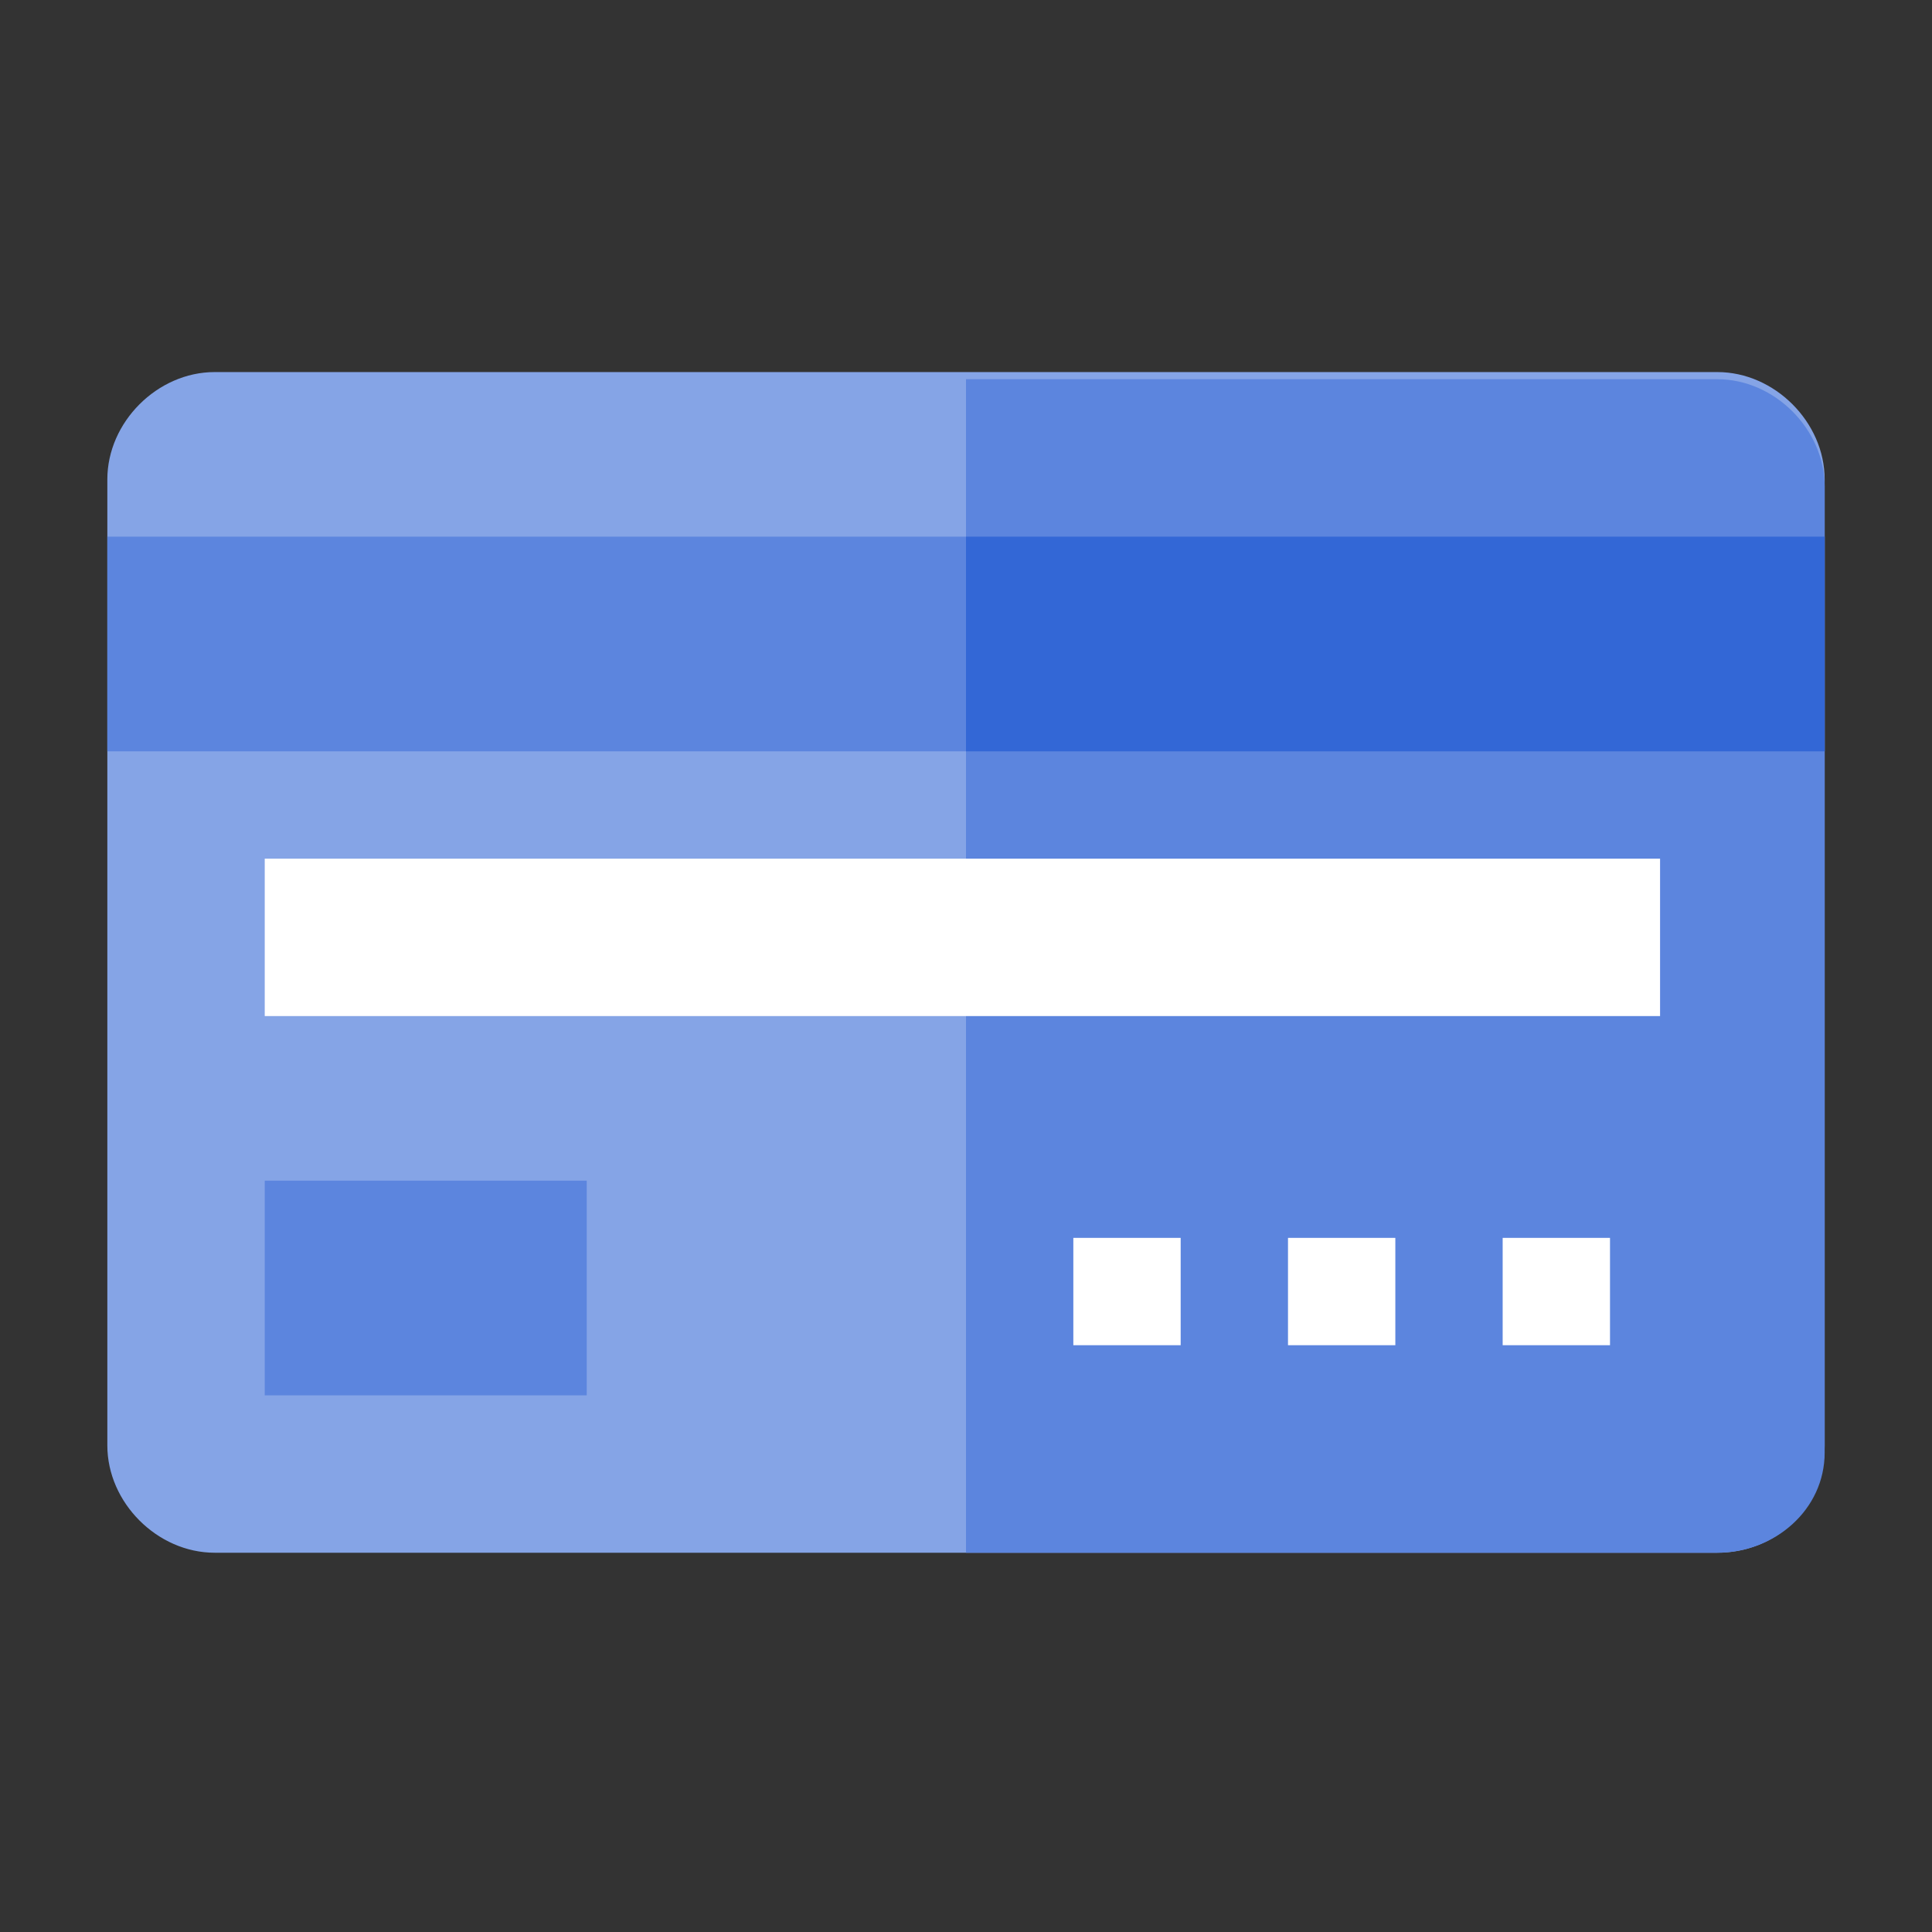
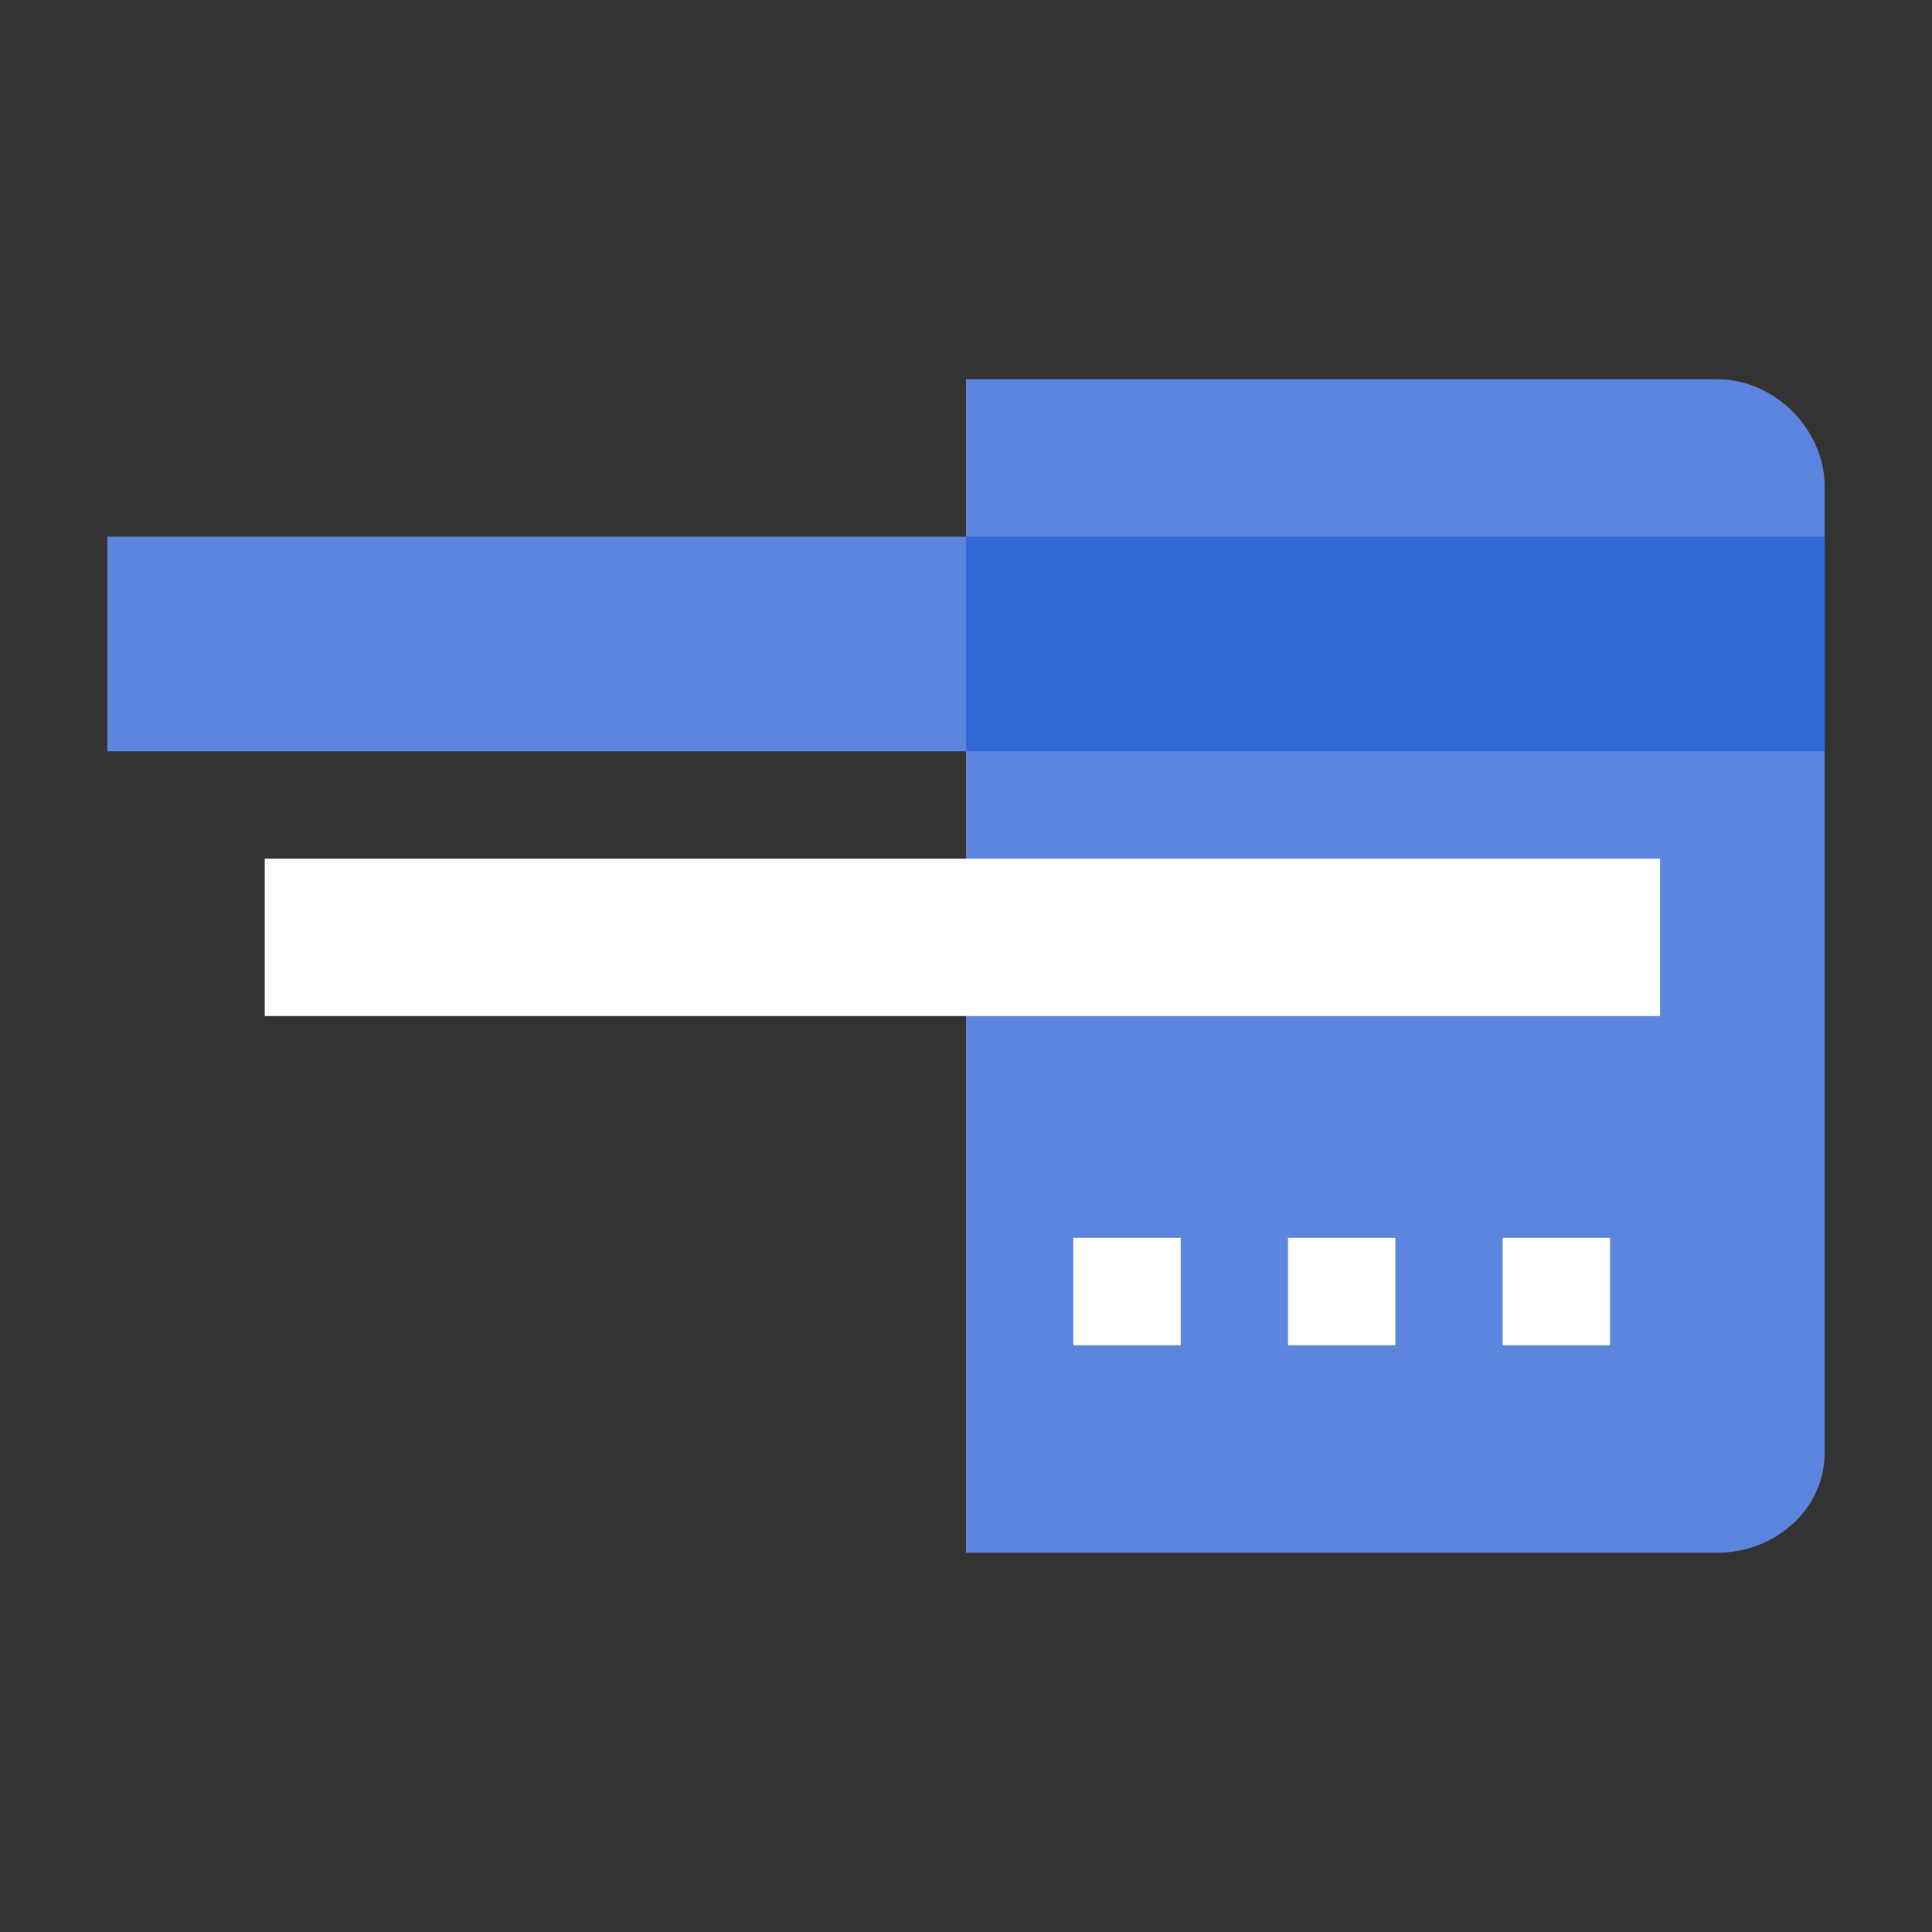
<svg xmlns="http://www.w3.org/2000/svg" width="36px" height="36px" viewBox="0 0 36 36" version="1.1" jetway-hooks="{}">
  <rect x="0" y="0" width="36" height="36" fill="#333333" stroke="none" />
  <title>billing</title>
  <g jetway-hook-id="846D4516-6AD3-4237-A6D5-93D056268DD0" id="billing" stroke="none" stroke-width="1" fill="none" fill-rule="evenodd">
    <g jetway-hook-id="7AAC778A-19A7-4916-A9C9-05D047BE1173" id="billing_undefined_32dp" transform="translate(2, 2)">
-       <rect jetway-hook-id="36C5FEDE-EA1B-41AD-867B-0098DBB22C0A" id="Rectangle" x="0" y="0" width="32" height="32" />
      <g jetway-hook-id="B5B5A8D9-F421-4099-8643-83F2F77E2C19" id="Group" transform="translate(0, 4.933)">
-         <path d="M30,22 L2,22 C0.933,22 0,21.067 0,20 L0,2 C0,0.933 0.933,-2.96059473e-16 2,-2.96059473e-16 L30,-2.96059473e-16 C31.067,-2.96059473e-16 32,0.933 32,2 L32,20 C32,21.2 31.067,22 30,22 L30,22 Z" jetway-hook-id="BC0B4697-9DB6-4F5C-9630-4E9EFA8484D4" id="Path" fill="#85A4E6" />
        <path d="M30,22 L16,22 L16,0.133 L30,0.133 C31.067,0.133 32,1.067 32,2.133 L32,20.133 C32,21.2 31.067,22 30,22 L30,22 Z" jetway-hook-id="F259F94E-E6A9-471E-87A6-F90BC4B20E6F" id="Path" fill="#5C85DE" />
        <rect jetway-hook-id="6328559E-D2BB-4526-9C9A-636EDEA0C804" id="Rectangle" fill="#5C85DE" x="0" y="3.067" width="32" height="4" />
        <rect jetway-hook-id="04CB7A7E-F1FB-4FBB-A715-E74A11194D62" id="Rectangle" fill="#3367D6" x="16" y="3.067" width="16" height="4" />
        <rect jetway-hook-id="09AB7F6F-D7AD-4F30-9179-6630E66A4340" id="Rectangle" fill="#FFFFFF" x="2.933" y="9.067" width="26" height="2.933" />
-         <rect jetway-hook-id="1024D8CF-9EE9-4BFE-B0FE-F12B168480EE" id="Rectangle" fill="#5C85DE" x="2.933" y="15.067" width="6" height="4" />
        <rect jetway-hook-id="EE71DA76-4DDE-46DF-800E-8972520F6AB0" id="Rectangle" fill="#FFFFFF" x="18" y="16.133" width="2" height="2" />
        <rect jetway-hook-id="BBA1290D-67CD-45C8-B137-17AD4106B7A3" id="Rectangle" fill="#FFFFFF" x="22" y="16.133" width="2" height="2" />
        <rect jetway-hook-id="846C4906-367C-4C34-AFC5-A7FD5E9DDE97" id="Rectangle" fill="#FFFFFF" x="26" y="16.133" width="2" height="2" />
      </g>
    </g>
  </g>
</svg>